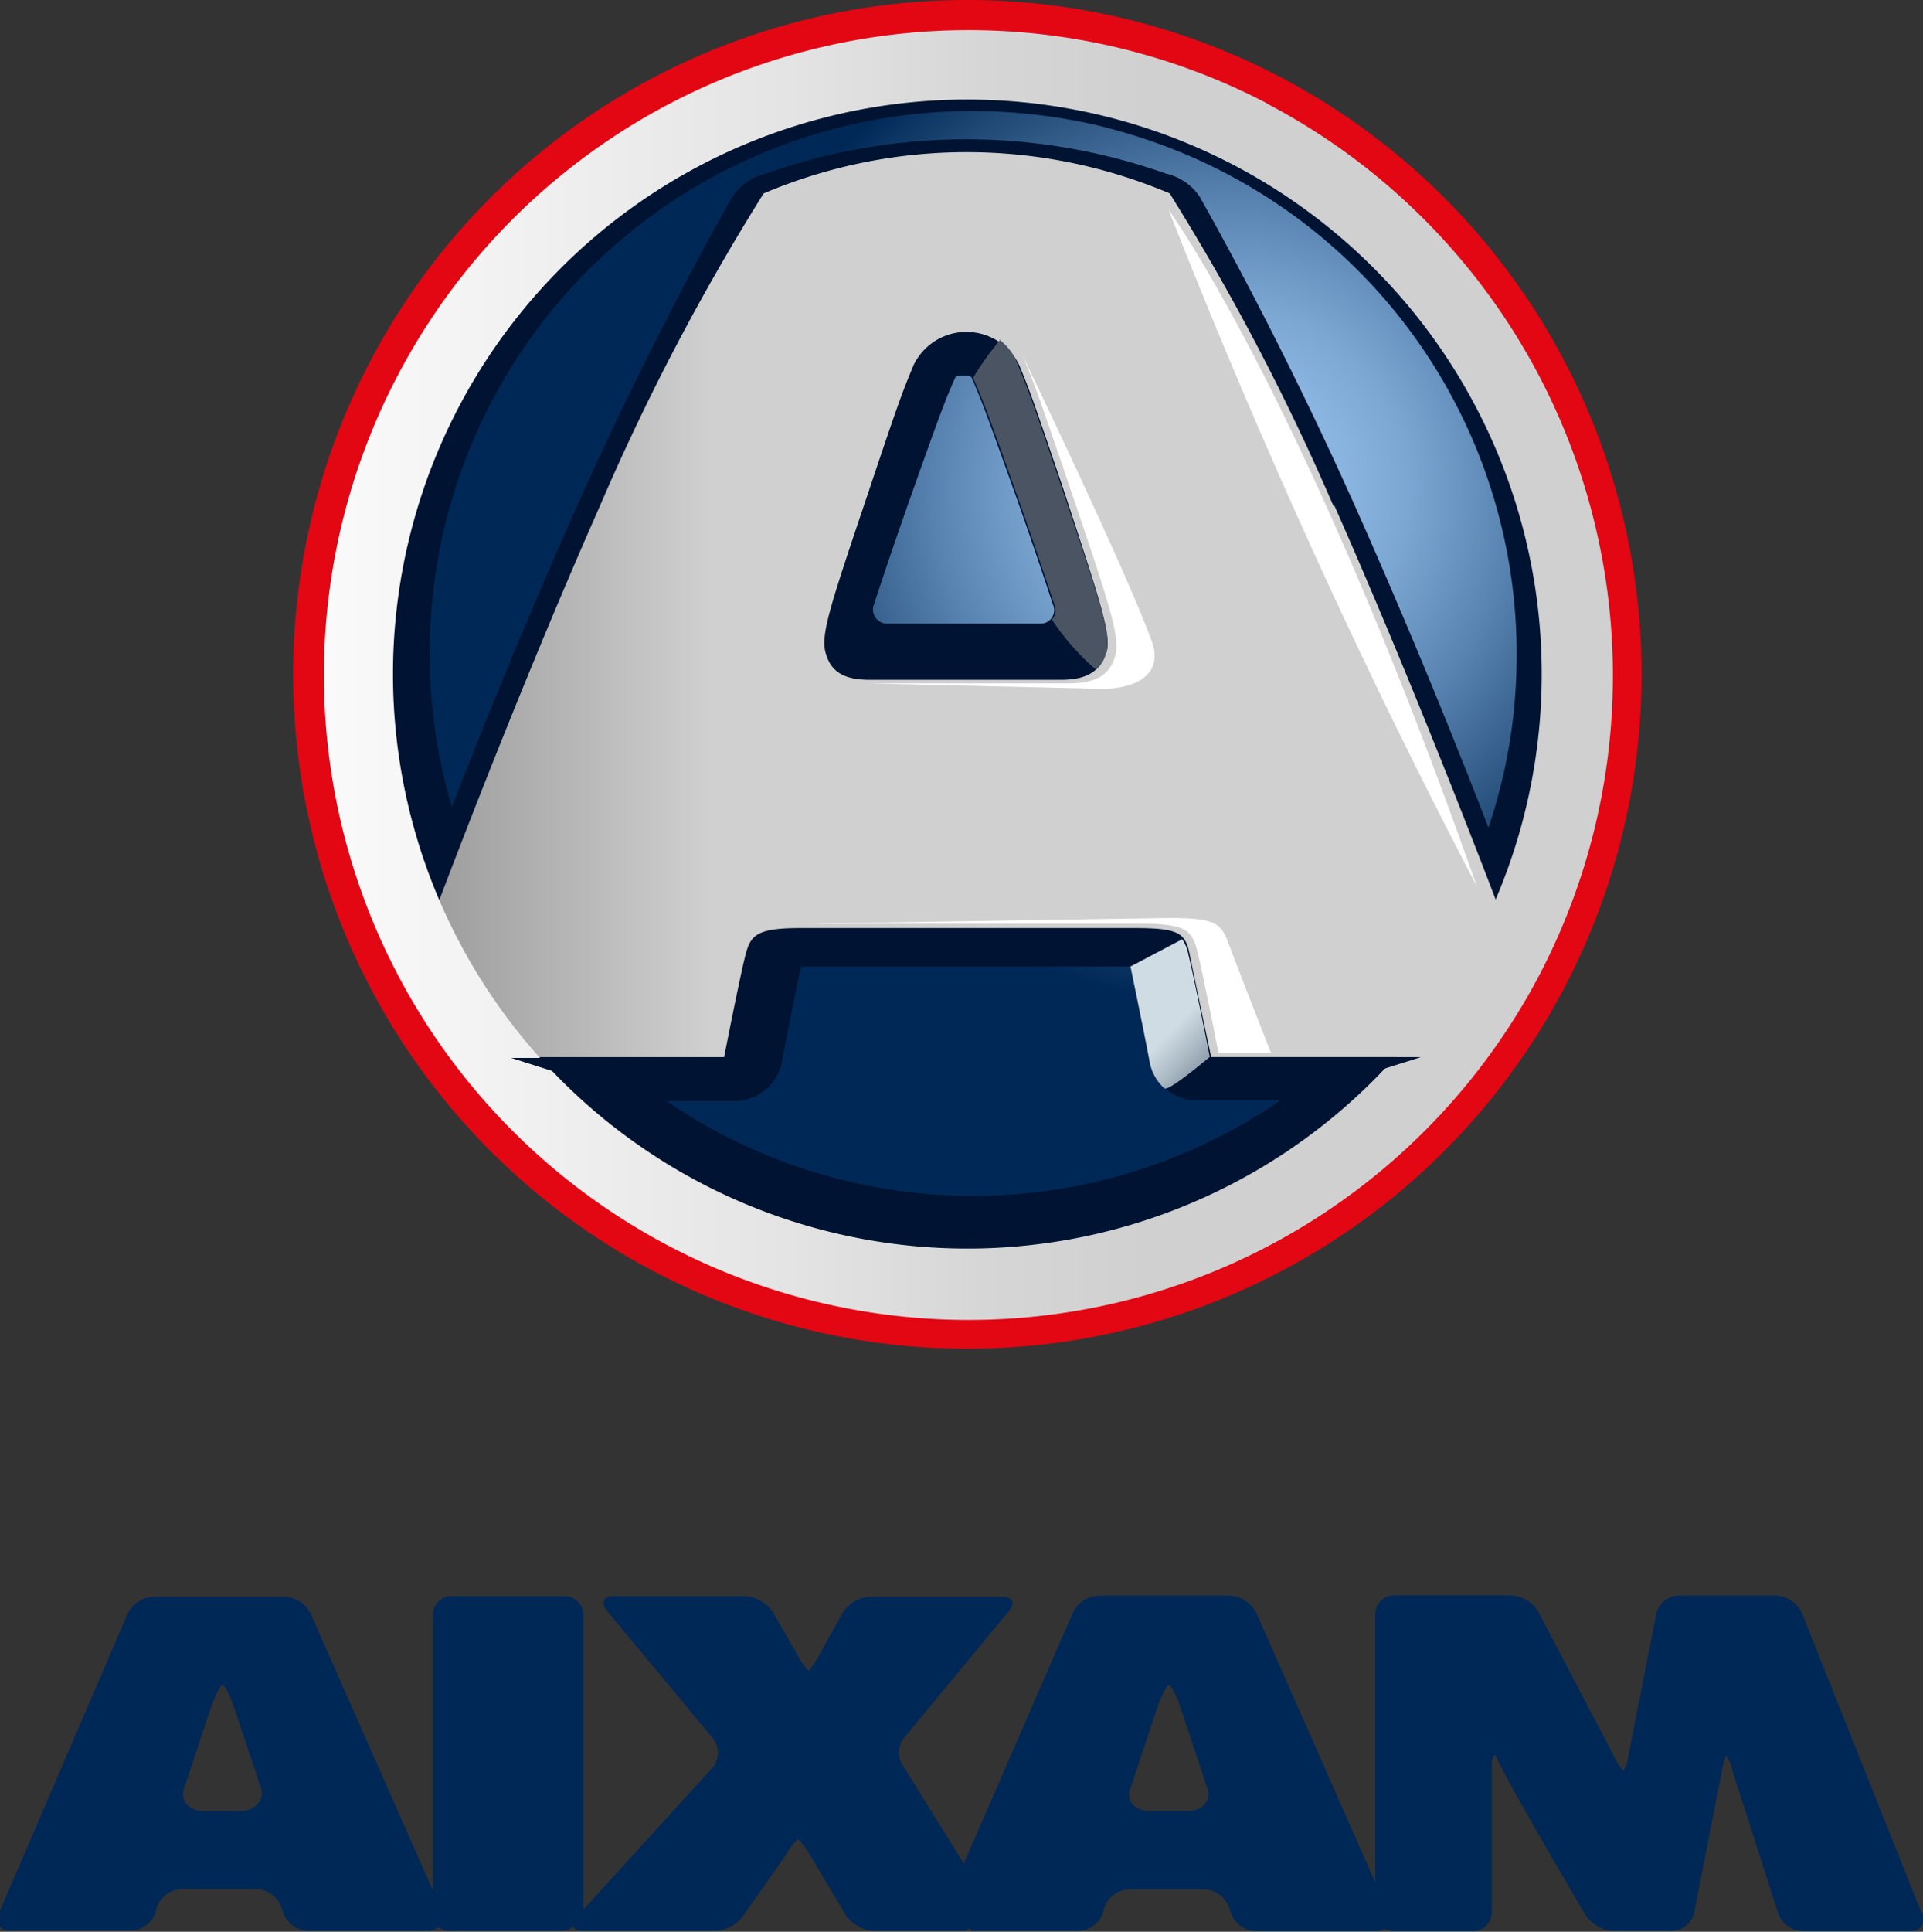
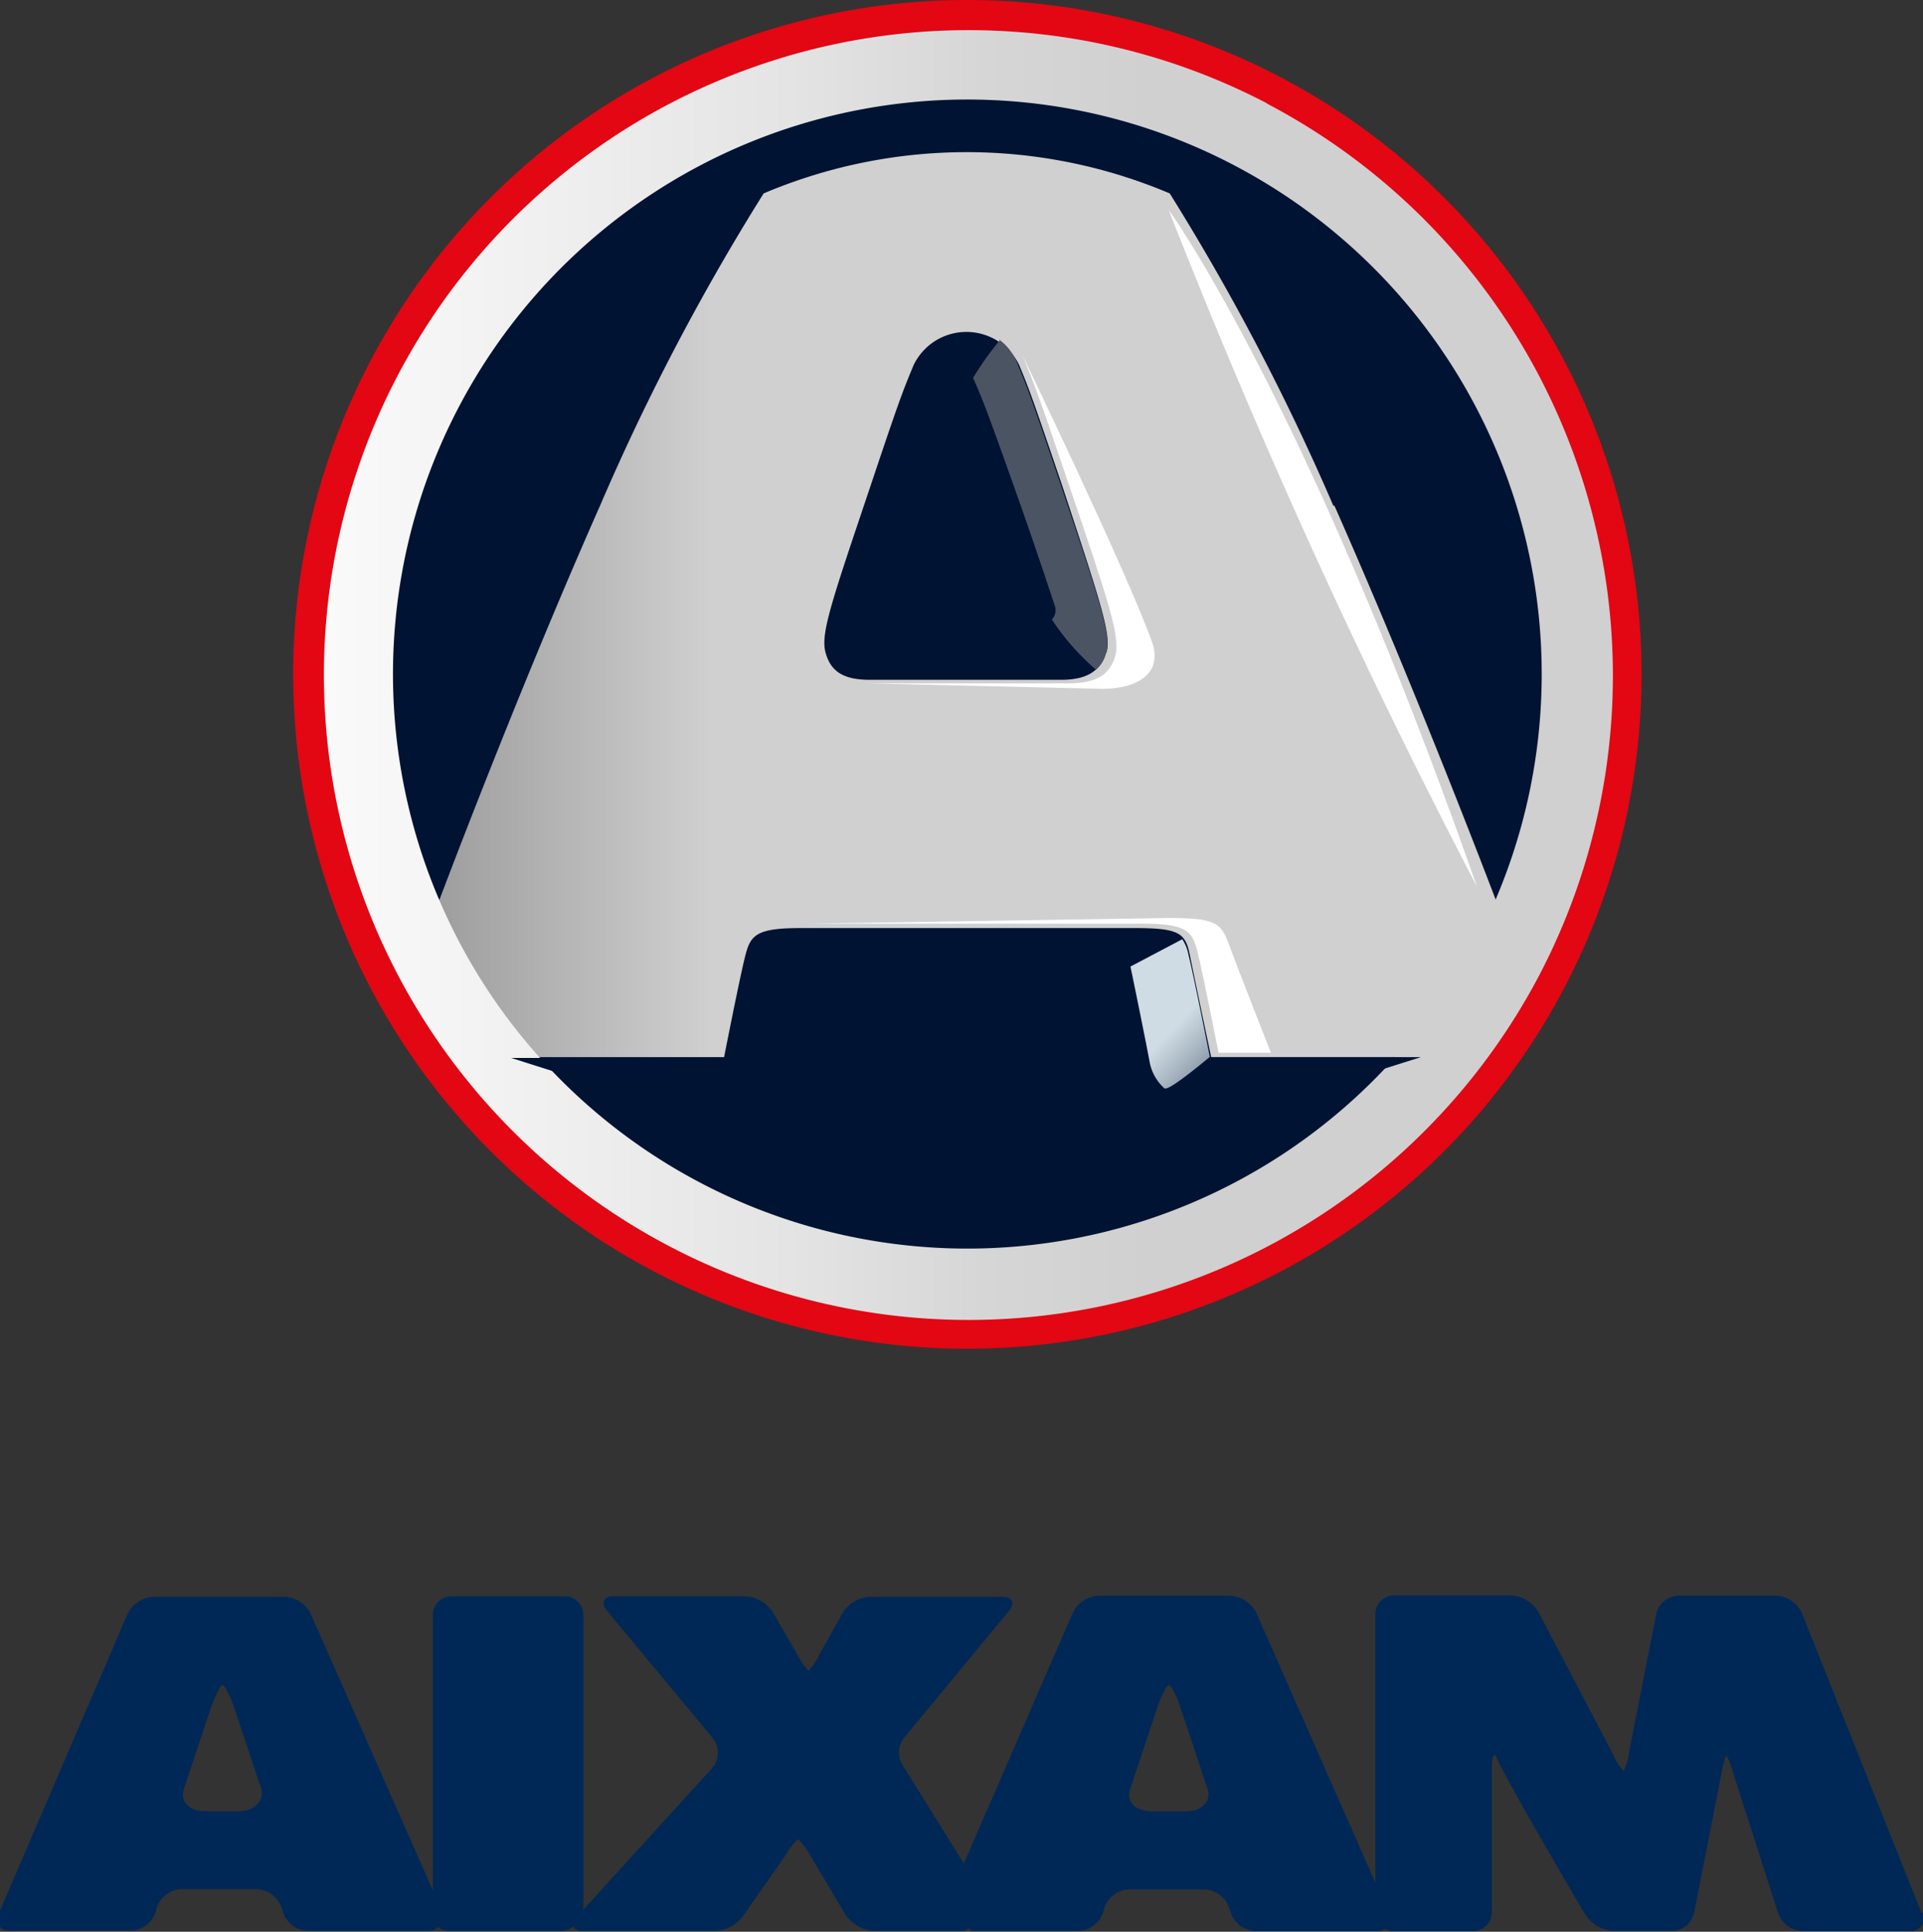
<svg xmlns="http://www.w3.org/2000/svg" id="Layer_1" data-name="Layer 1" viewBox="0 0 70.51 70.81">
  <rect x="0" y="0" width="70.51" height="70.81" fill="#333333" stroke="none" />
  <defs>
    <radialGradient id="radial-gradient" cx="-6523.97" cy="1768.39" r="0.52" gradientTransform="matrix(39.8, 0, 0, -39.77, 260064.56, 70632.38)" gradientUnits="userSpaceOnUse">
      <stop offset="0.21" stop-color="#8ab5e1" />
      <stop offset="0.32" stop-color="#7ca7d3" />
      <stop offset="0.51" stop-color="#5882af" />
      <stop offset="0.77" stop-color="#1e4774" />
      <stop offset="0.9" stop-color="#002856" />
    </radialGradient>
    <linearGradient id="linear-gradient" x1="-6523.05" y1="1761.78" x2="-6522.05" y2="1761.78" gradientTransform="matrix(39.49, 0, 0, -33.17, 257949, 58746.58)" gradientUnits="userSpaceOnUse">
      <stop offset="0.19" stop-color="#fff" />
      <stop offset="0.49" stop-color="#e4e4e4" />
      <stop offset="0.49" stop-color="#e1e0e0" />
      <stop offset="0.49" stop-color="#d5d5d5" />
      <stop offset="0.49" stop-color="#c2c2c2" />
      <stop offset="0.65" stop-color="#9f9f9f" />
      <stop offset="0.9" stop-color="#d0d0d0" />
    </linearGradient>
    <linearGradient id="linear-gradient-2" x1="-6552.78" y1="1773.64" x2="-6551.78" y2="1773.64" gradientTransform="matrix(47.28, 0, 0, -47.29, 310176.18, 84187.92)" gradientUnits="userSpaceOnUse">
      <stop offset="0.25" stop-color="#fff" />
      <stop offset="0.69" stop-color="#e4e4e4" />
      <stop offset="0.84" stop-color="#d7d6d6" />
      <stop offset="0.97" stop-color="#d0d0d0" />
    </linearGradient>
    <linearGradient id="linear-gradient-3" x1="-4275.25" y1="1560.91" x2="-4274.8" y2="1560.12" gradientTransform="matrix(2.91, 0, 0, -5.47, 12855.78, 8852.58)" gradientUnits="userSpaceOnUse">
      <stop offset="0" stop-color="#cfdce4" />
      <stop offset="0.25" stop-color="#adbbc6" />
      <stop offset="0.8" stop-color="#57677a" />
      <stop offset="1" stop-color="#37485e" />
    </linearGradient>
    <linearGradient id="linear-gradient-4" x1="-5267.86" y1="1693.13" x2="-5267.31" y2="1692.17" gradientTransform="matrix(4.93, 0, 0, -12.1, 26359.14, 20787.61)" gradientUnits="userSpaceOnUse">
      <stop offset="0" stop-color="#fff" />
      <stop offset="0.2" stop-color="#cddbe4" />
      <stop offset="0.79" stop-color="#4b5463" />
    </linearGradient>
  </defs>
  <title>Aixam logo - Brandlogos.net</title>
  <path d="M434.45,355.13l-4.39-11a1.11,1.11,0,0,0-.94-.64h-3.59a.86.86,0,0,0-.81.67l-1,5.08a1.91,1.91,0,0,1-.2.67,2.14,2.14,0,0,1-.39-.61l-2.73-5.21a1.26,1.26,0,0,0-1-.61h-4.29a.69.69,0,0,0-.69.69v9.84l-4.37-9.9a1.16,1.16,0,0,0-1-.62h-4.72a1.12,1.12,0,0,0-1,.62l-4,9.2-2.22-3.57a.87.87,0,0,1,0-1l3.87-4.68c.25-.3.13-.53-.25-.53h-4.84a1.27,1.27,0,0,0-1,.59l-.86,1.54a2.9,2.9,0,0,1-.39.59,2.64,2.64,0,0,1-.41-.59l-.9-1.56a1.32,1.32,0,0,0-1-.59h-4.84c-.37,0-.48.23-.25.53l3.89,4.68a.87.87,0,0,1,0,1.06L385.38,355V344.2a.69.69,0,0,0-.69-.69h-4.14a.69.69,0,0,0-.69.69v10.09l-4.48-10.14a1.12,1.12,0,0,0-1-.62h-4.71a1.14,1.14,0,0,0-1,.62l-4.73,11a.42.42,0,0,0,.42.62h4.46a1,1,0,0,0,.87-.65l.06-.22a1,1,0,0,1,.87-.65h2.79a1,1,0,0,1,.89.65l.08.23a1,1,0,0,0,.89.65h4.45a.47.47,0,0,0,.34-.14.66.66,0,0,0,.39.14h4.14a.62.62,0,0,0,.41-.16.38.38,0,0,0,.36.16h4.9a1.38,1.38,0,0,0,1-.58L392.8,353a2.27,2.27,0,0,1,.45-.58,2.4,2.4,0,0,1,.44.58L395,355.2a1.4,1.4,0,0,0,1,.58h3.34c.06,0,.11-.06.16-.08s.08.08.14.08h3.92a1,1,0,0,0,.87-.65l.06-.22a1,1,0,0,1,.87-.65h2.79a1,1,0,0,1,.9.65l.08.23a1,1,0,0,0,.9.65h4.46a.54.54,0,0,0,.28-.08.65.65,0,0,0,.3.08H418a.69.69,0,0,0,.69-.69V350c0-.37,0-.67.14-.67.14.52,3.29,5.86,3.29,5.86a1.32,1.32,0,0,0,1,.59h2.18a.85.85,0,0,0,.81-.67l1-5.1a4.12,4.12,0,0,1,.17-.67,2.29,2.29,0,0,1,.26.65l1.65,5.15a1,1,0,0,0,.89.65h4a.48.48,0,0,0,.42-.68Zm-61.68-3.74h-1.28c-.56,0-.9-.36-.76-.81l1-3c.16-.45.34-.81.42-.81s.26.37.42.81l1,3C373.68,351,373.33,351.39,372.77,351.39Zm34.68,0h-1.26c-.58,0-.92-.36-.76-.81l1-3c.16-.45.34-.81.42-.81s.28.37.42.81l1,3c.14.44-.2.81-.78.81Z" transform="translate(-363.99 -285)" style="fill:#002856" />
  <path d="M399.44,285a24.72,24.72,0,1,0,24.74,24.72A24.72,24.72,0,0,0,399.44,285Z" transform="translate(-363.99 -285)" style="fill:#e30613" />
  <path d="M417.82,321.21a22.75,22.75,0,0,1-1.84,2.53l0,0c-.33.39-.67.78-1,1.14a21.76,21.76,0,0,1-30.77.35l-.34-.34q-.55-.57-1.06-1.17a22.55,22.55,0,0,1-2.65-3.93,21.71,21.71,0,0,1,9.11-29.33q.94-.5,1.93-.9a21.56,21.56,0,0,1,8.21-1.61,22.48,22.48,0,0,1,4.95.56,22.13,22.13,0,0,1,2.93.9,21.72,21.72,0,0,1,11.36,30.39c-.24.46-.49.93-.77,1.36Z" transform="translate(-363.99 -285)" style="fill:#001332" />
-   <path d="M416.58,319.54a20.83,20.83,0,0,1-1.69,2.31l0,0c-.31.36-.62.7-1,1a19.89,19.89,0,0,1-28.13.32l-.32-.32c-.33-.34-.66-.7-1-1.06h0a19.4,19.4,0,0,1-2.42-3.6,19.88,19.88,0,0,1,8.36-26.84q.85-.45,1.74-.81a19.86,19.86,0,0,1,7.52-1.47,20.54,20.54,0,0,1,4.53.51,21.45,21.45,0,0,1,2.68.83A19.87,19.87,0,0,1,419.6,309a19.67,19.67,0,0,1-2.29,9.26c-.24.45-.47.87-.72,1.28Z" transform="translate(-363.99 -285)" style="fill:url(#radial-gradient)" />
  <path d="M419.24,317.14c0-.06-2.37-6.41-5.46-13.35-2.93-6.58-5.68-11.35-5.79-11.56a2,2,0,0,0-1.23-.86,22,22,0,0,0-14.7,0,2,2,0,0,0-1.23.86c-.11.2-2.87,5-5.79,11.56-3.09,6.94-5.43,13.27-5.46,13.35a1.78,1.78,0,0,0,.06,1.36,23.81,23.81,0,0,0,4.63,6.35,1.76,1.76,0,0,0,1.22.48l5.42,0h0a1.79,1.79,0,0,0,1.75-1.42c.13-.65.51-2.62.7-3.48h.28c1.4,0,5.12,0,5.71,0h.09c.59,0,4.31,0,5.71,0h.28c.19.86.56,2.82.7,3.48a1.79,1.79,0,0,0,1.75,1.42h0l5.42,0a1.76,1.76,0,0,0,1.22-.48,22.92,22.92,0,0,0,4.64-6.35,1.71,1.71,0,0,0,.07-1.36Zm-17.11-9.28h-5.56a.52.52,0,0,1-.53-.72s.59-1.81,1.34-3.93c1.15-3.24,1.26-3.51,1.64-4.38l0,0a.22.22,0,0,1,.17-.06h.25a.22.22,0,0,1,.17.06l0,0c.38.87.48,1.14,1.64,4.38.75,2.12,1.34,3.93,1.34,3.93a.5.5,0,0,1-.5.72Z" transform="translate(-363.99 -285)" style="fill:#001332" />
  <path d="M412.88,303.54a85.36,85.36,0,0,0-6-11.45,19.08,19.08,0,0,0-14.89,0,84.13,84.13,0,0,0-6,11.45c-3.28,7.41-6.24,15.38-6.24,15.38,1,2.15,1.33,3.21,3.06,4.83h7.73s.59-3,.78-3.73.39-1,2-1,6.15,0,6.15,0,4.51,0,6.15,0,1.84.2,2,1,.78,3.73.78,3.73h7.73c1.72-1.64,2-2.68,3.06-4.83,0,0-3-8-6.27-15.38Zm-8.34,5.38c-.19.65-.66,1-1.64,1h-7c-1,0-1.45-.31-1.64-1s.22-1.86,1.64-6.08c1.08-3.23,1.2-3.52,1.59-4.46a2.15,2.15,0,0,1,3.87,0c.39.94.5,1.25,1.59,4.46,1.39,4.23,1.8,5.43,1.61,6.08Z" transform="translate(-363.99 -285)" style="fill:url(#linear-gradient)" />
  <path d="M410.45,288.79a23.64,23.64,0,1,0,10,31.92h0a23.68,23.68,0,0,0-10-31.91Zm-20.79,39.56a21.06,21.06,0,1,1,28.45-8.86,21.06,21.06,0,0,1-28.45,8.86Z" transform="translate(-363.99 -285)" style="fill:url(#linear-gradient-2)" />
  <path d="M392.66,323.93a1.78,1.78,0,0,1-1.73,1.43h0l-5.42,0c-.55-.47-1.2-1.08-1.2-1.08l-1.58-.5h7.73Z" transform="translate(-363.99 -285)" style="fill:#001332" />
  <path d="M408.36,323.75h7.73l-1.58.5s-.66.61-1.2,1.08l-5.42,0h0a1.79,1.79,0,0,1-1.75-1.42" transform="translate(-363.99 -285)" style="fill:#001332" />
  <path d="M406.7,324.91a1.74,1.74,0,0,1-.56-1c-.12-.65-.52-2.62-.7-3.48l1.9-1a1.53,1.53,0,0,1,.23.58c.19.75.78,3.73.78,3.73s-1.51,1.28-1.65,1.15Z" transform="translate(-363.99 -285)" style="fill:url(#linear-gradient-3)" />
  <path d="M406.84,292.69s5,6.86,11.3,24.8A253.26,253.26,0,0,1,406.84,292.69Z" transform="translate(-363.99 -285)" style="fill:#fff" />
  <path d="M400.63,297.45a2,2,0,0,1,.69.94c.39.94.5,1.25,1.59,4.46,1.42,4.23,1.83,5.43,1.64,6.08a1.2,1.2,0,0,1-.37.62,8.7,8.7,0,0,1-1.62-1.84.51.51,0,0,0,.09-.55s-.59-1.81-1.34-3.93c-1.15-3.24-1.26-3.51-1.64-4.38a11.18,11.18,0,0,1,1-1.4Z" transform="translate(-363.99 -285)" style="fill:url(#linear-gradient-4)" />
  <path d="M404.41,310.25c1.26,0,2.25-.55,1.81-1.75-.94-2.6-4.73-10.46-4.73-10.46.41,1,.53,1.29,1.67,4.66,1.5,4.41,1.92,5.66,1.72,6.35s-.69,1-1.72,1h-7.38Z" transform="translate(-363.99 -285)" style="fill:#fff" />
  <path d="M406.84,318.65c1.69,0,1.92.17,2.2.94s1.55,4,1.55,4h-1.92s-.59-3-.78-3.73-.39-1-2-1-6.15,0-6.15,0-4.51,0-6.15,0Z" transform="translate(-363.99 -285)" style="fill:#fff" />
</svg>